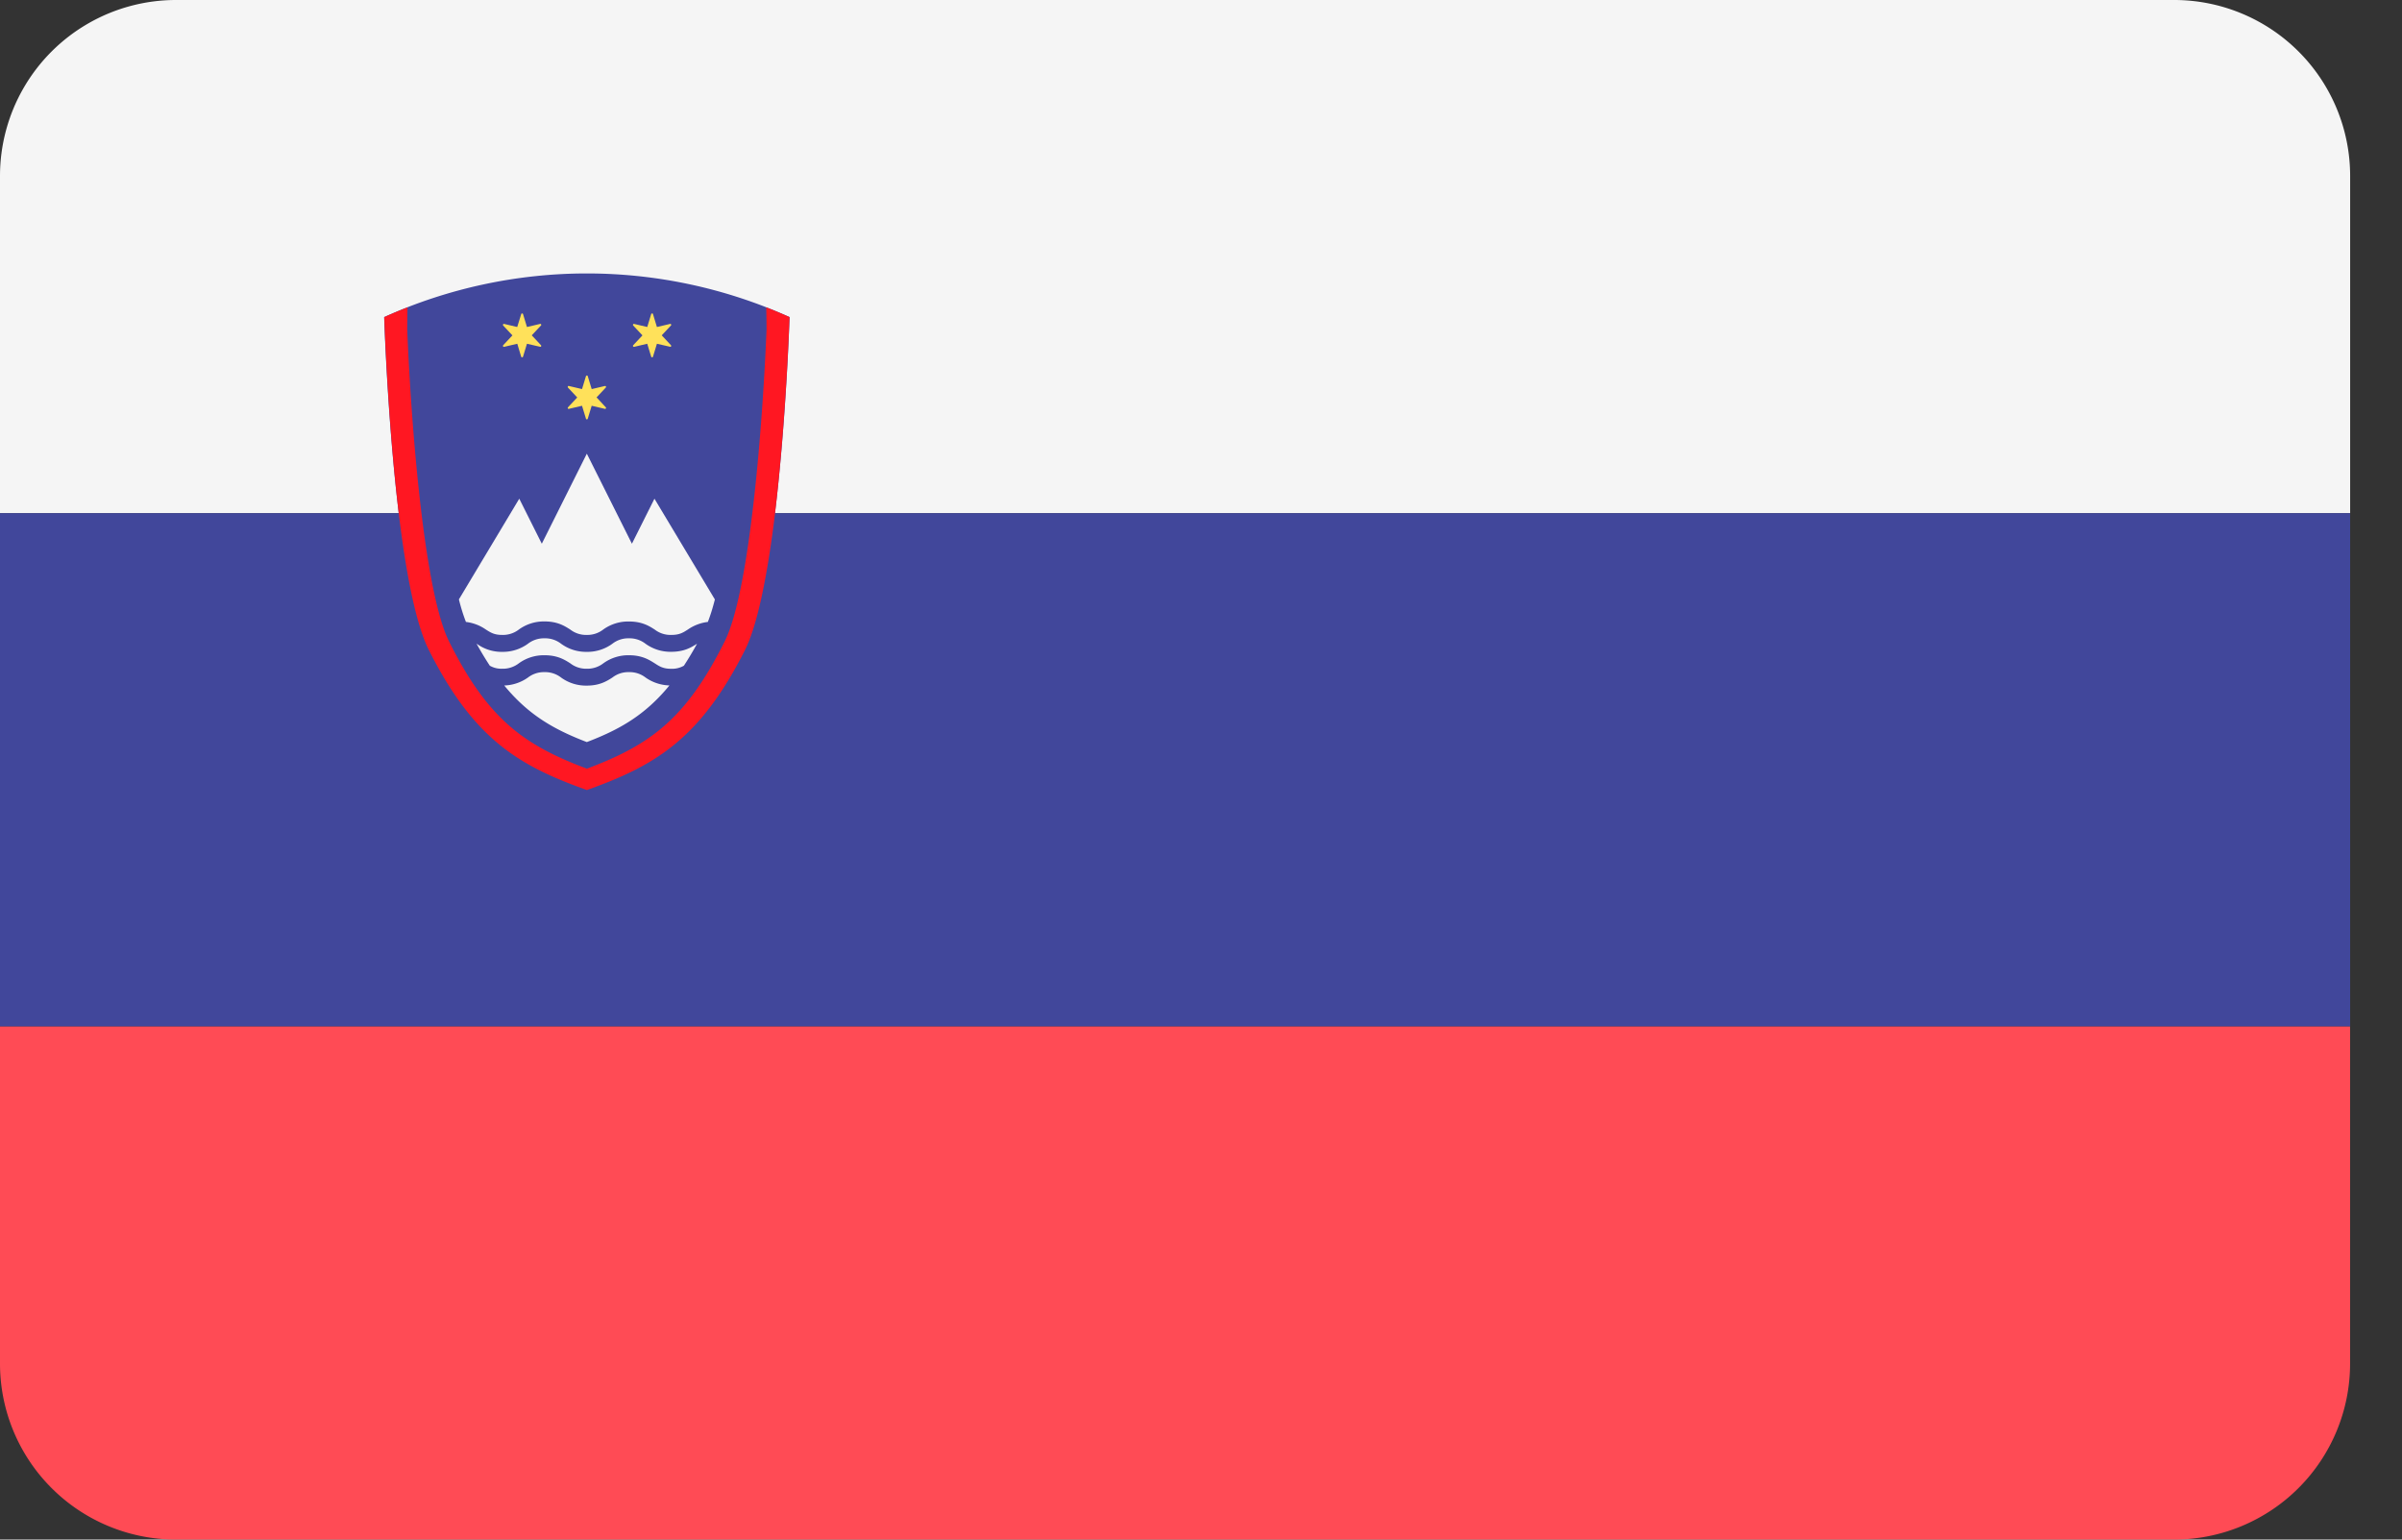
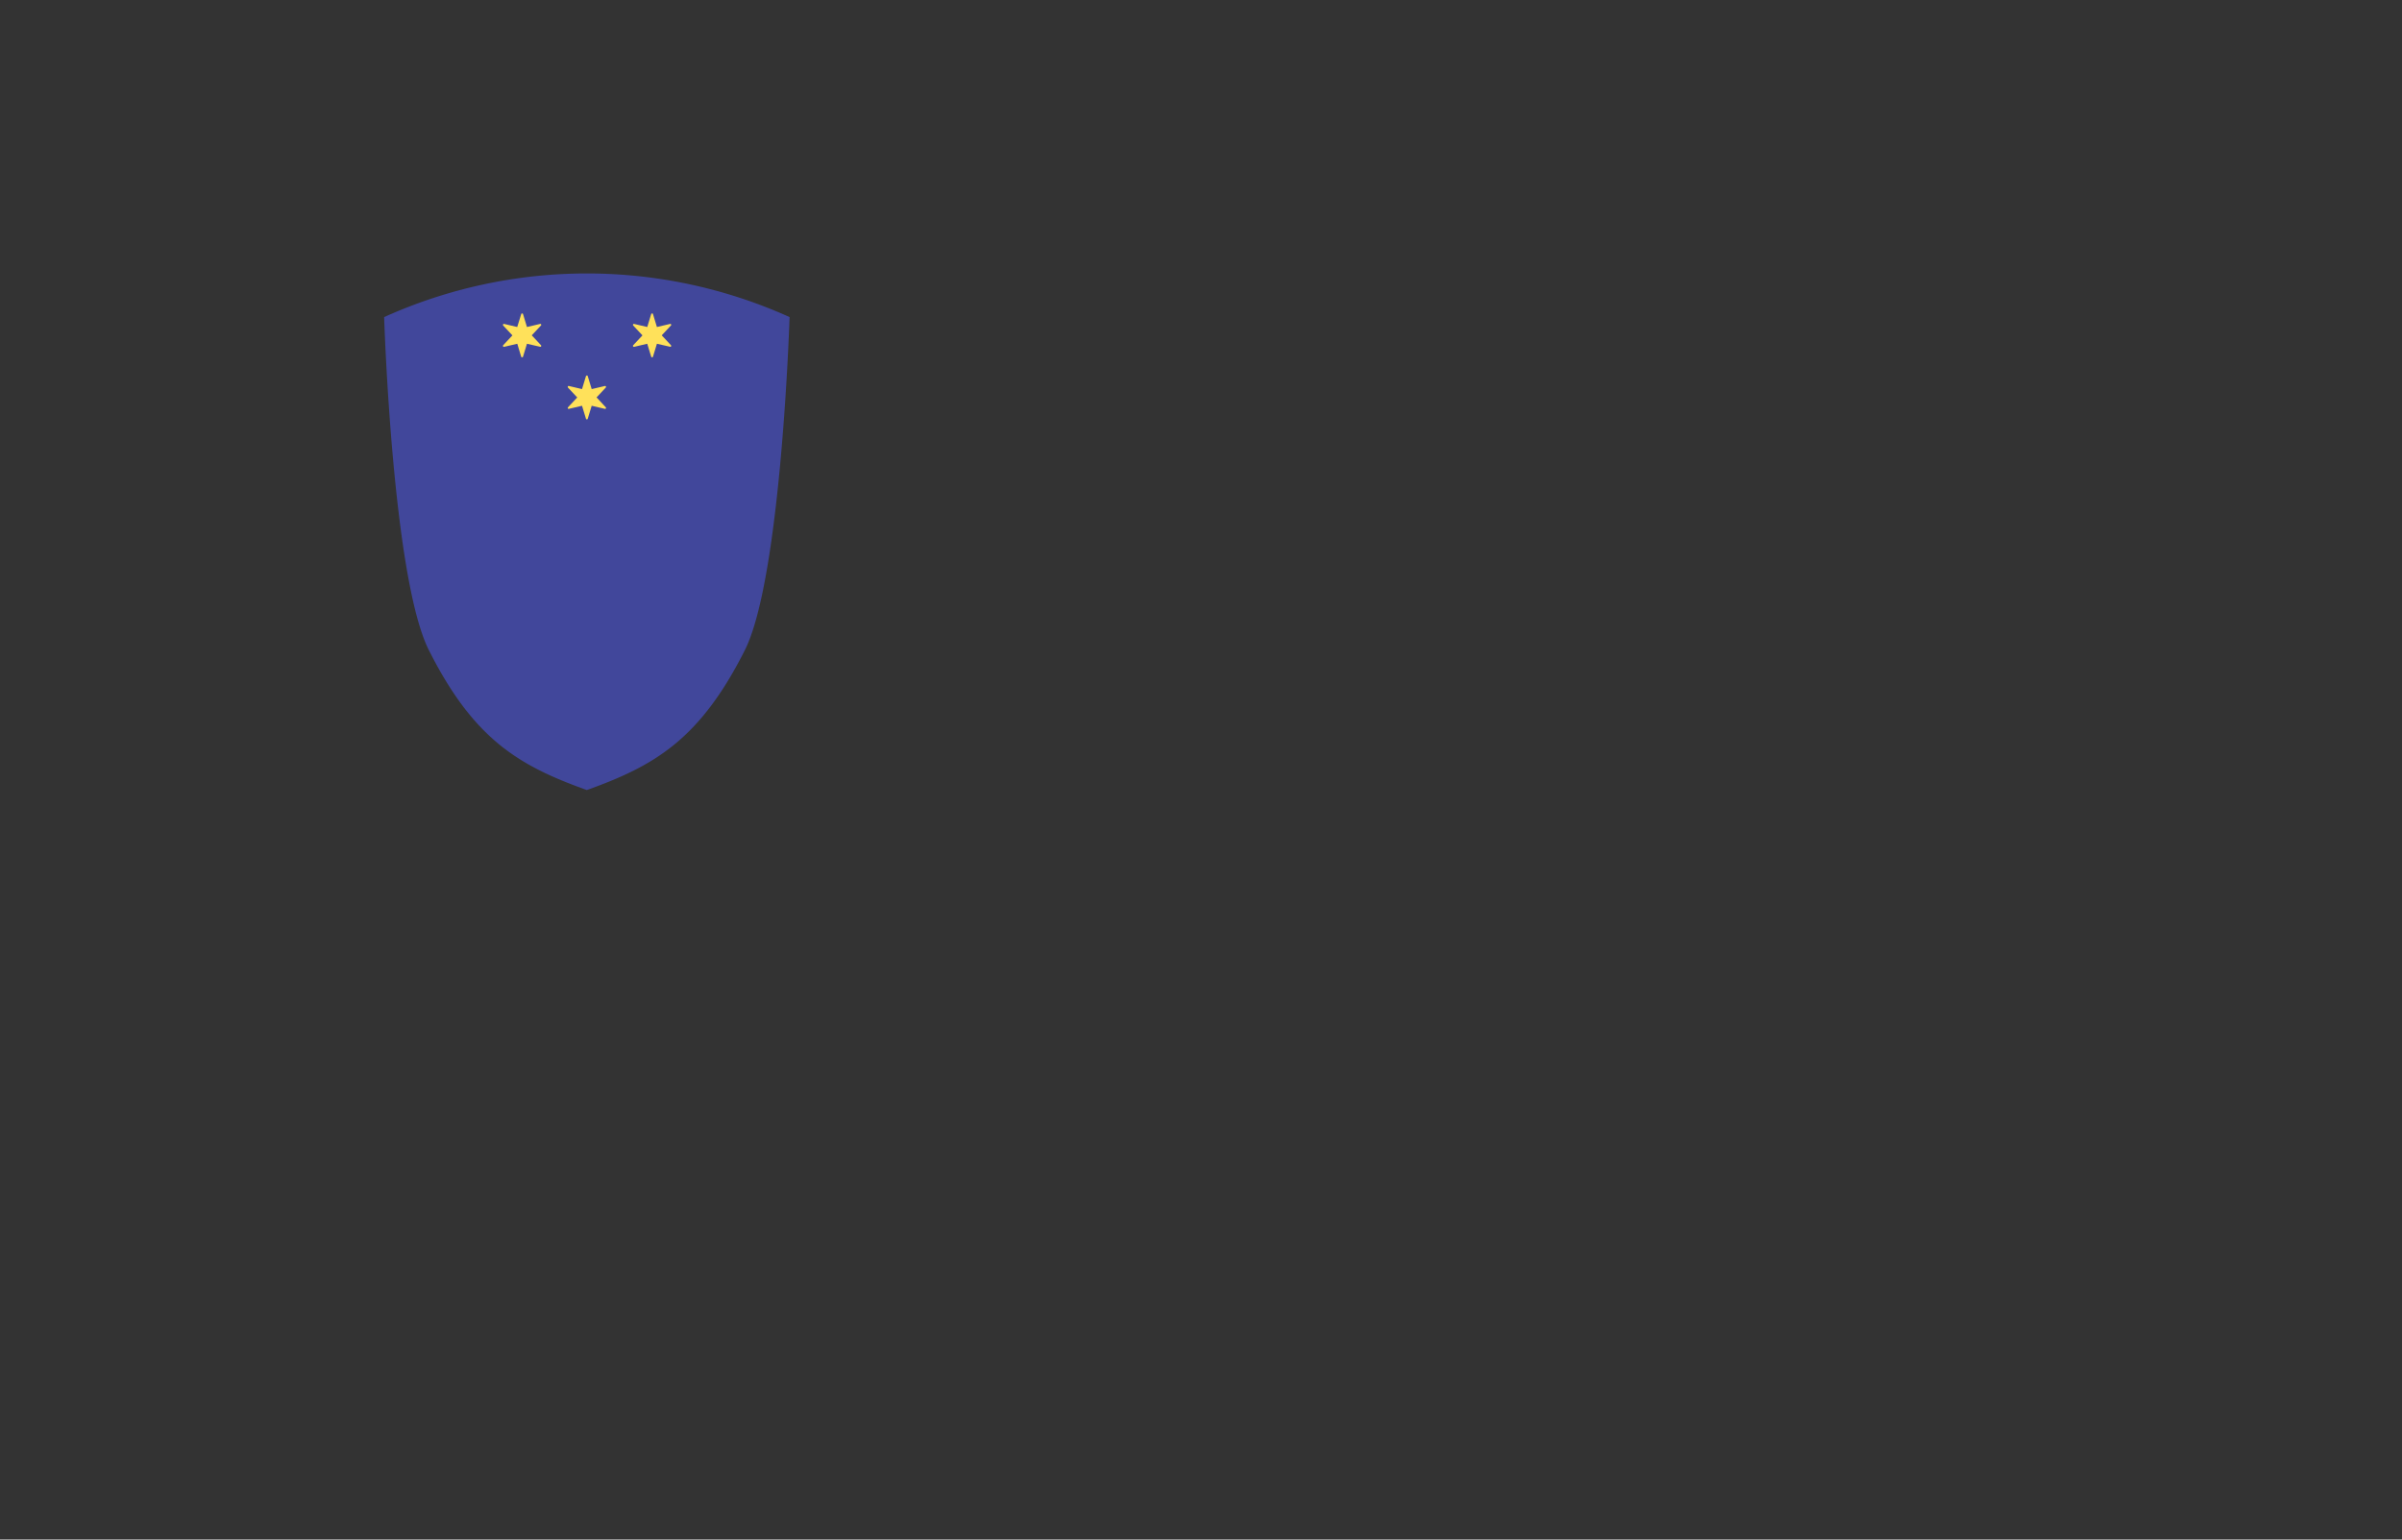
<svg xmlns="http://www.w3.org/2000/svg" width="39" height="25" fill="none">
  <rect width="100%" height="100%" fill="#333333" stroke="none" />
-   <path d="M35.3 0H2.859A2.858 2.858 0 000 2.858v5.475h38.158V2.858A2.858 2.858 0 0035.301 0z" fill="#F5F5F5" />
-   <path d="M0 22.142A2.858 2.858 0 002.858 25H35.3a2.858 2.858 0 002.857-2.858v-5.476H0v5.476z" fill="#FF4B55" />
-   <path d="M38.158 8.333H0v8.333h38.158V8.333z" fill="#41479B" />
  <path d="M12.82 5.149s-.133 4.22-.725 5.406c-.733 1.456-1.47 1.881-2.567 2.274-1.096-.393-1.833-.817-2.566-2.274-.592-1.186-.725-5.406-.725-5.406a7.998 7.998 0 016.583 0z" fill="#41479B" />
-   <path d="M10.482 11.002a.423.423 0 00-.27-.088.42.42 0 00-.269.088c-.091.058-.205.131-.417.131a.686.686 0 01-.416-.131.423.423 0 00-.27-.088.423.423 0 00-.268.088.702.702 0 01-.385.129c.4.487.818.718 1.341.919.523-.2.942-.432 1.341-.92a.705.705 0 01-.387-.128zm-2.594-.78c.08.051.137.088.268.088a.422.422 0 00.269-.088.69.69 0 01.416-.131c.212 0 .325.073.417.131a.42.42 0 00.269.088.423.423 0 00.268-.088.691.691 0 01.417-.13c.212 0 .326.072.417.13a.42.42 0 00.27.088c.131 0 .19-.036.27-.088a.722.722 0 01.324-.123c.04-.103.078-.222.114-.365l-.981-1.636-.366.731-.732-1.462-.731 1.462-.366-.731-.98 1.635c.035.143.074.262.114.366a.713.713 0 01.323.123zm3.428.232c-.092.058-.206.13-.418.13a.693.693 0 01-.416-.13.423.423 0 00-.27-.089.42.42 0 00-.269.088.687.687 0 01-.417.132.686.686 0 01-.416-.132.422.422 0 00-.27-.088.422.422 0 00-.268.088.69.69 0 01-.416.132.683.683 0 01-.416-.132h-.002c.072.13.144.249.215.357a.38.38 0 00.203.049.422.422 0 00.268-.088.69.69 0 01.417-.131c.211 0 .325.072.417.13a.42.42 0 00.268.089.423.423 0 00.27-.088.69.69 0 01.416-.131c.212 0 .326.073.417.13.08.052.138.09.27.09a.39.39 0 00.205-.05 5.31 5.31 0 00.214-.358l-.002.002z" fill="#F5F5F5" />
  <path d="M9.543 6.108l.064.21.214-.05c.015-.003.025.014.015.025l-.15.16.15.161c.01.011 0 .029-.015.025l-.214-.05-.064.21c-.004.015-.024.015-.029 0l-.064-.21-.213.05c-.015.004-.025-.014-.015-.025l.15-.16-.15-.16c-.01-.012 0-.03.015-.026l.213.05.064-.21a.016.016 0 01.03 0zM8.492 5.1l.064.21.213-.05c.015-.003.025.015.015.025l-.15.16.15.161c.01.011 0 .029-.015.025l-.213-.049-.064.21a.016.016 0 01-.03 0l-.063-.21-.214.05c-.015.003-.025-.015-.015-.026l.15-.16-.15-.16c-.01-.011 0-.029.015-.026l.213.05.065-.21c.004-.014.024-.014.029 0zm2.11 0l.064.21.214-.05c.014-.003.025.015.014.025l-.15.16.15.161c.01.011 0 .029-.014.025l-.214-.049-.064.21c-.004.014-.024.014-.029 0l-.064-.21-.213.05c-.015.003-.025-.015-.015-.026l.15-.16-.15-.16c-.01-.011 0-.029.014-.026l.214.05.064-.21a.016.016 0 01.03 0z" fill="#FFE15A" />
-   <path d="M12.441 4.99c.003.117.005.235.005.362-.053 1.32-.25 4.193-.677 5.058-.631 1.267-1.213 1.686-2.24 2.072-1.027-.386-1.61-.805-2.24-2.07-.429-.87-.627-3.792-.677-5.06 0-.127.002-.243.004-.361-.127.05-.253.102-.377.158.009.256.072 1.937.264 3.415.108.825.257 1.586.46 1.991.732 1.457 1.47 1.882 2.566 2.274 1.096-.392 1.833-.817 2.567-2.274.202-.405.35-1.166.459-1.99.191-1.479.255-3.16.264-3.416a7.886 7.886 0 00-.378-.158z" fill="#FF1722" />
</svg>